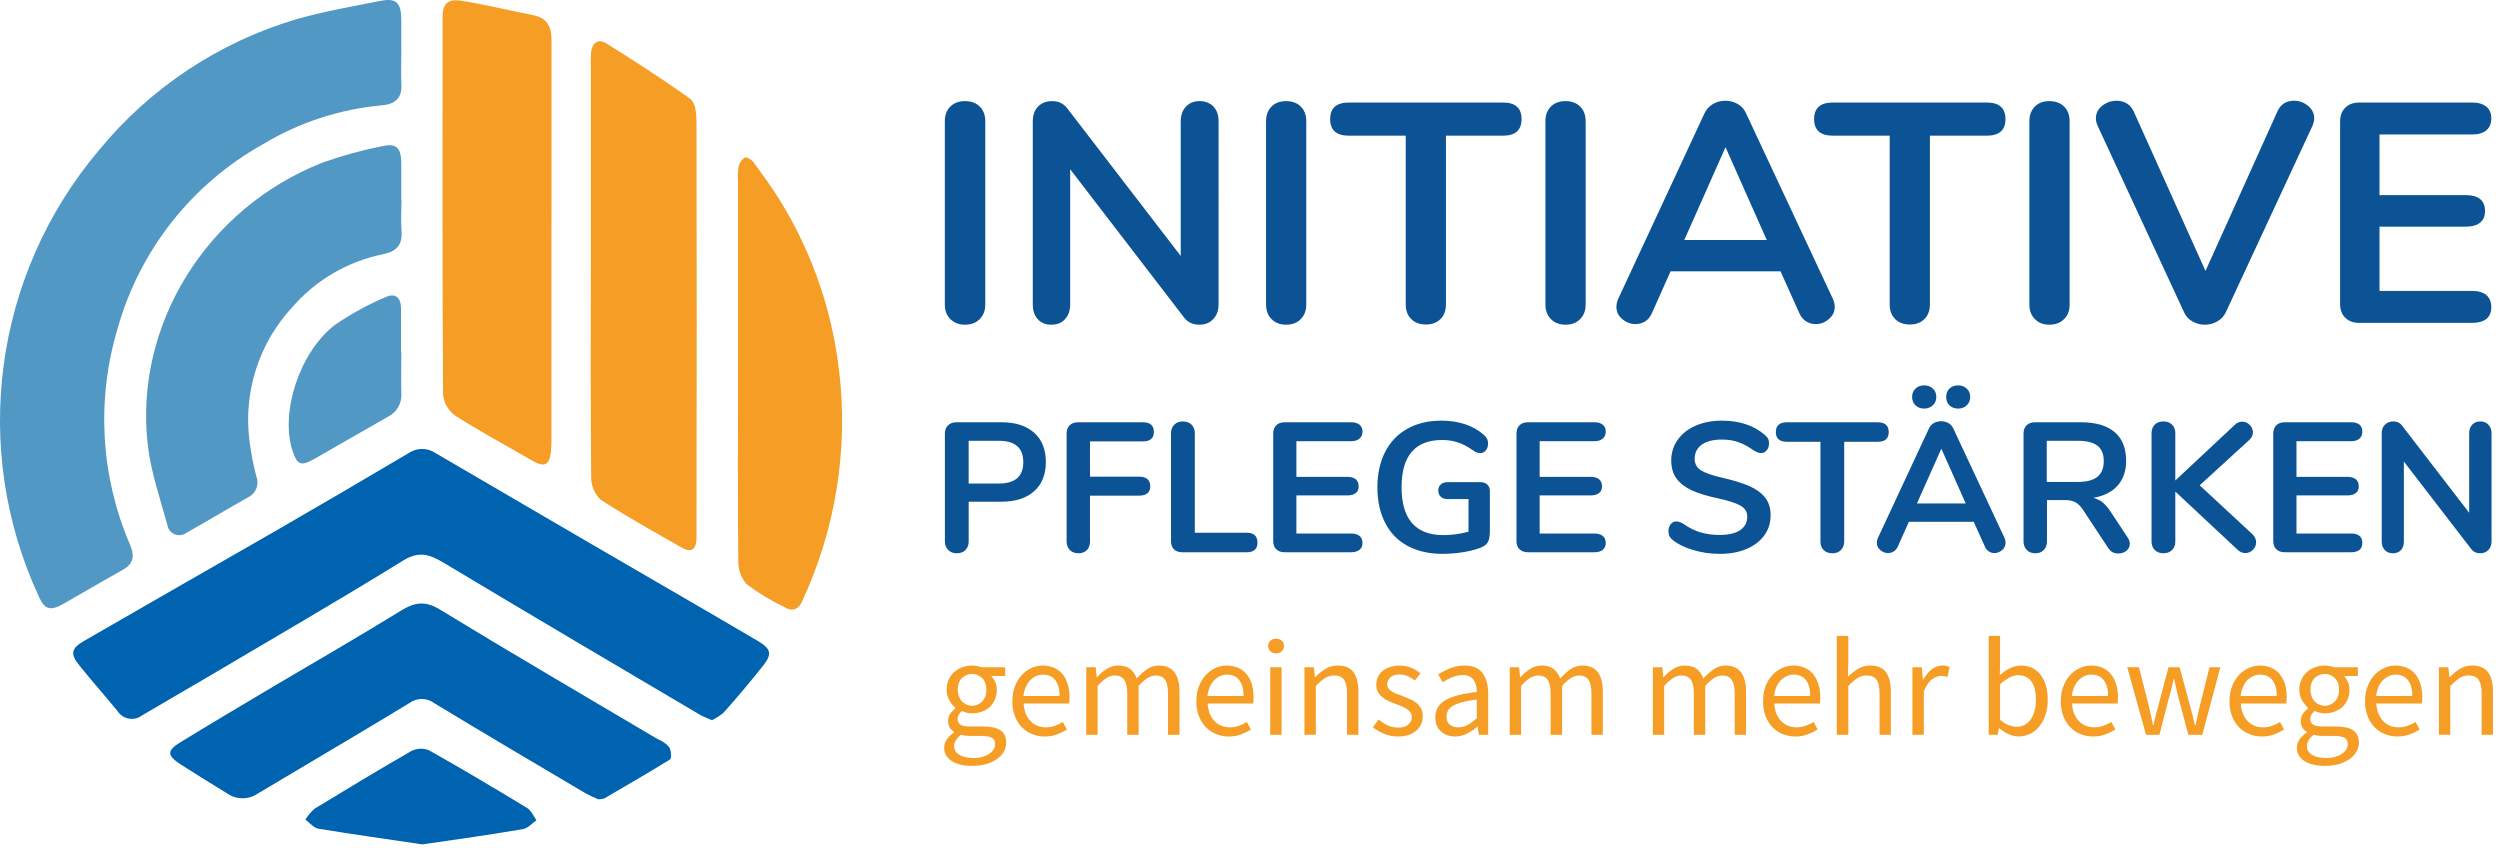
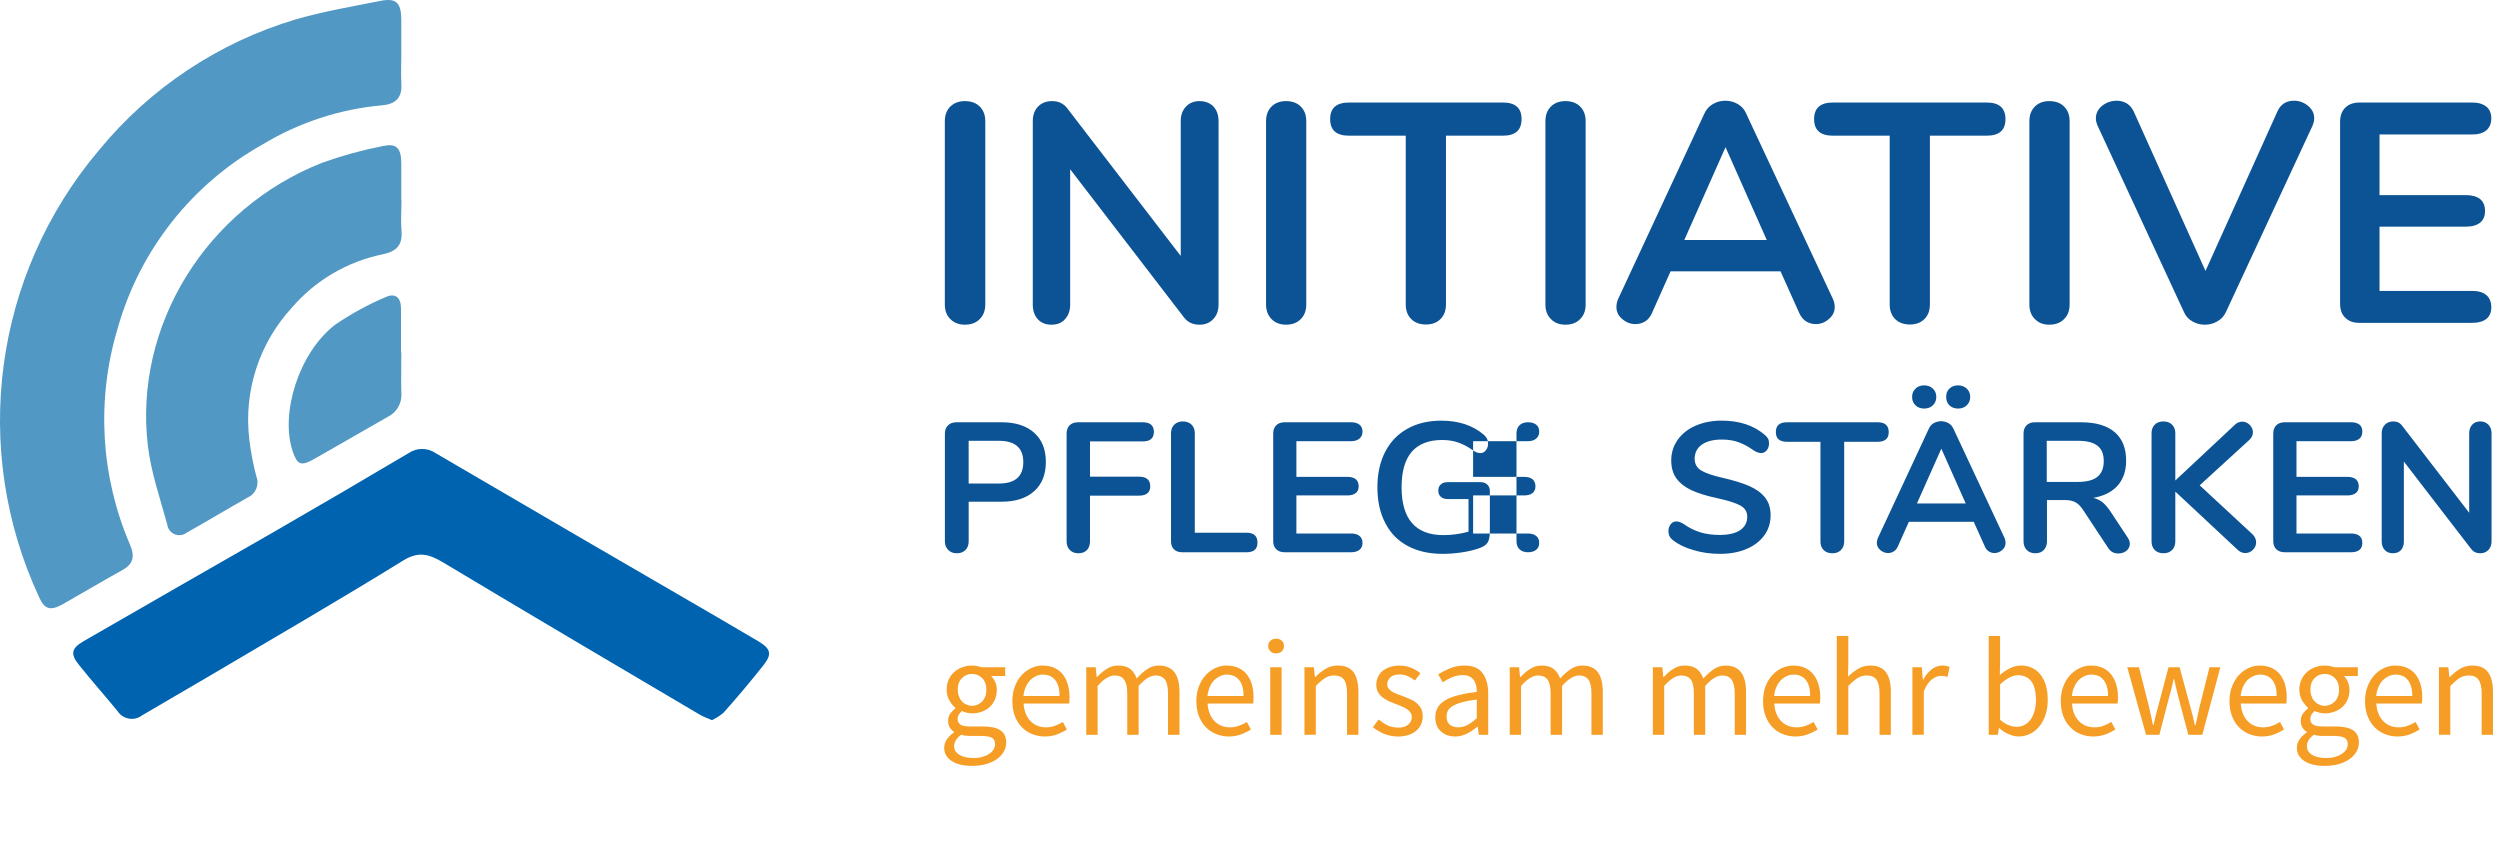
<svg xmlns="http://www.w3.org/2000/svg" version="1.1" id="Ebene_1" x="0px" y="0px" width="311.667px" height="105.667px" viewBox="0 0 311.667 105.667" xml:space="preserve">
  <g>
    <path fill="#5198C4" d="M50.035,6.479c0,1.334-0.068,2.664,0,3.989c0.12,1.785-0.812,2.535-2.434,2.664   c-5.247,0.473-10.325,2.139-14.838,4.859C23.916,22.938,17.4,31.2,14.664,40.956c-2.669,8.888-2.126,18.427,1.546,26.95   c0.666,1.57,0.35,2.476-1.076,3.236c-2.483,1.374-4.917,2.827-7.376,4.222c-1.502,0.807-2.203,0.592-2.876-0.903   C-3.71,56.012-0.8,34.252,12.346,18.715c6.361-7.746,14.89-13.417,24.49-16.288c3.475-1.008,7.068-1.617,10.63-2.325   c1.912-0.372,2.519,0.245,2.561,2.212v4.164H50.035z" />
    <path fill="#0063B0" d="M88.755,89.779c-0.631-0.282-1.173-0.46-1.618-0.744C76.458,82.735,65.806,76.45,55.2,70.092   c-1.742-1.026-3.048-1.393-4.979-0.188c-8.1,5.004-16.364,9.784-24.577,14.642c-2.63,1.553-5.294,3.078-7.932,4.636   c-0.918,0.706-2.236,0.537-2.951-0.381c-0.038-0.049-0.066-0.091-0.097-0.141c-1.57-1.92-3.244-3.79-4.78-5.72   c-1.144-1.4-1.007-2.108,0.547-3.011c7.809-4.503,15.634-8.993,23.477-13.483c5.674-3.27,11.349-6.59,17.023-9.952   c1.021-0.699,2.36-0.699,3.38,0c11.718,6.858,23.45,13.691,35.202,20.503c1.616,0.965,3.294,1.921,4.935,2.894   c1.646,0.971,1.84,1.616,0.746,3.02c-1.619,2.046-3.303,4.051-5.013,5.962C89.747,89.232,89.267,89.537,88.755,89.779z" />
-     <path fill="#F59D25" d="M73.654,33.483V8.163c-0.022-0.58-0.008-1.16,0.046-1.734c0.153-1.101,0.893-1.622,1.841-1.053   c3.554,2.234,7.1,4.502,10.527,6.961c0.624,0.454,0.762,1.872,0.762,2.842c0.037,16.604,0.037,33.196,0,49.789v2.254   c-0.059,1.239-0.639,1.741-1.801,1.07c-3.406-1.95-6.855-3.854-10.143-5.99c-0.764-0.734-1.194-1.742-1.186-2.804   C73.614,50.83,73.654,42.158,73.654,33.483L73.654,33.483z M68.748,30.367V54.12c0.02,0.748-0.003,1.497-0.068,2.245   c-0.185,1.623-0.811,1.913-2.218,1.119c-3.237-1.854-6.558-3.669-9.717-5.67c-0.856-0.625-1.41-1.587-1.51-2.646   C55.14,33.51,55.156,17.846,55.173,2.204c0-1.743,0.632-2.382,2.383-2.108c3.013,0.487,5.976,1.213,8.972,1.809   c1.782,0.353,2.237,1.546,2.229,3.178v19.771C68.745,26.673,68.743,28.512,68.748,30.367z" />
    <path fill="#5198C4" d="M50.052,24.906c0,1.271-0.103,2.55,0,3.814c0.169,1.792-0.595,2.624-2.321,2.979   c-4.411,0.896-8.396,3.235-11.334,6.643c-4.098,4.444-6.043,10.46-5.314,16.46c0.185,1.543,0.474,3.076,0.871,4.575   c0.405,1.013-0.046,2.163-1.034,2.624c-2.562,1.441-5.062,2.953-7.632,4.397c-0.654,0.515-1.601,0.408-2.121-0.246   c-0.171-0.217-0.277-0.477-0.313-0.748c-0.888-3.242-2.031-6.53-2.423-9.862c-1.759-14.941,7.283-29.564,21.746-35.258   c2.448-0.875,4.953-1.563,7.501-2.066c1.7-0.389,2.307,0.197,2.349,2.016v4.681L50.052,24.906z" />
-     <path fill="#0063B0" d="M74.593,99.647c-0.584-0.235-1.148-0.51-1.702-0.812c-6.259-3.704-12.535-7.401-18.75-11.174   c-0.926-0.695-2.201-0.695-3.127,0c-6.271,3.815-12.597,7.518-18.898,11.283c-1.133,0.77-2.623,0.77-3.747,0   c-1.972-1.217-3.961-2.43-5.882-3.667c-1.691-1.127-1.691-1.692,0-2.741c3.84-2.354,7.726-4.644,11.593-6.954   c5.308-3.119,10.658-6.227,15.923-9.463c1.697-1.041,3.021-1.255,4.857-0.116c8.98,5.478,18.065,10.772,27.112,16.134   c0.55,0.212,1.047,0.547,1.448,0.988c0.252,0.403,0.332,1.416,0.106,1.556c-2.688,1.673-5.444,3.235-8.186,4.858   C75.093,99.604,74.845,99.644,74.593,99.647z" />
-     <path fill="#F59D25" d="M92.002,45.975V22.55c-0.044-0.578-0.022-1.157,0.064-1.732c0.098-0.472,0.368-0.89,0.762-1.165   c0.215-0.123,0.874,0.249,1.109,0.565c1.166,1.621,2.334,3.176,3.351,4.857c3.64,5.916,6.049,12.5,7.078,19.362   c1.495,9.762,0.242,19.75-3.62,28.838c-0.224,0.532-0.485,1.042-0.71,1.616c-0.446,1.056-1.209,1.412-2.22,0.81   c-1.667-0.801-3.251-1.761-4.729-2.869c-0.701-0.802-1.072-1.842-1.045-2.903C91.961,61.948,92.002,53.965,92.002,45.975   L92.002,45.975z" />
-     <path fill="#0063B0" d="M52.646,105.266c-4.291-0.639-8.622-1.246-12.954-1.954c-0.586-0.103-1.079-0.742-1.62-1.129   c0.313-0.513,0.699-0.974,1.15-1.367c3.989-2.431,8.001-4.858,12.056-7.187c0.68-0.347,1.476-0.386,2.187-0.103   c4.132,2.323,8.205,4.747,12.242,7.197c0.521,0.315,0.813,1.017,1.169,1.538c-0.544,0.375-1.056,0.988-1.622,1.089   C61.092,104.069,56.94,104.65,52.646,105.266z" />
    <path fill="#5198C4" d="M50.035,43.95c0,1.681-0.051,3.355,0,5.028c0.109,1.247-0.559,2.433-1.68,2.981   c-3.119,1.774-6.217,3.576-9.334,5.345c-1.485,0.809-1.962,0.639-2.519-1.001c-1.621-4.755,0.769-12.336,5.245-15.794   c1.987-1.365,4.102-2.529,6.324-3.465c1.161-0.548,1.903,0,1.92,1.355v5.55H50.035z" />
    <g transform="translate(68,5.74)">
      <g transform="translate(0,0)">
        <g transform="scale(1.48)">
          <g>
            <path fill="#0B5394" d="M35.327,23.472c-0.5,0-0.909-0.159-1.227-0.478c-0.306-0.306-0.459-0.714-0.459-1.225l0,0V6.327       c0-0.511,0.153-0.92,0.459-1.227c0.318-0.307,0.727-0.462,1.227-0.462l0,0c0.533,0,0.954,0.154,1.259,0.462       c0.307,0.306,0.462,0.716,0.462,1.227l0,0V21.77c0,0.511-0.155,0.919-0.462,1.225C36.281,23.314,35.86,23.472,35.327,23.472       L35.327,23.472z M55.096,4.639c0.489,0,0.88,0.154,1.177,0.462c0.282,0.306,0.425,0.716,0.425,1.227l0,0V21.77       c0,0.511-0.148,0.919-0.443,1.225c-0.294,0.319-0.68,0.478-1.158,0.478l0,0c-0.557,0-0.986-0.197-1.294-0.594l0,0       l-9.604-12.501V21.77c0,0.511-0.142,0.919-0.425,1.225c-0.273,0.319-0.659,0.478-1.157,0.478l0,0       c-0.489,0-0.875-0.159-1.159-0.478c-0.271-0.306-0.408-0.714-0.408-1.225l0,0V6.327c0-0.511,0.146-0.92,0.443-1.227       c0.295-0.307,0.691-0.462,1.191-0.462l0,0c0.535,0,0.953,0.2,1.26,0.596l0,0l9.569,12.448V6.327       c0-0.511,0.149-0.92,0.443-1.227C54.239,4.793,54.621,4.639,55.096,4.639L55.096,4.639z M62.386,23.472       c-0.512,0-0.921-0.159-1.228-0.478c-0.305-0.306-0.459-0.714-0.459-1.225l0,0V6.327c0-0.511,0.154-0.92,0.459-1.227       c0.307-0.307,0.716-0.462,1.228-0.462l0,0c0.521,0,0.934,0.154,1.241,0.462c0.306,0.306,0.46,0.716,0.46,1.227l0,0V21.77       c0,0.511-0.154,0.919-0.46,1.225C63.32,23.314,62.906,23.472,62.386,23.472L62.386,23.472z M74.168,23.456       c-0.522,0-0.936-0.153-1.243-0.461c-0.306-0.306-0.459-0.714-0.459-1.225l0,0V7.551h-4.784c-1.056,0-1.584-0.466-1.584-1.398       l0,0c0-0.929,0.528-1.395,1.584-1.395l0,0h12.974c1.045,0,1.566,0.466,1.566,1.395l0,0c0,0.932-0.521,1.398-1.566,1.398l0,0       h-4.803V21.77c0,0.511-0.151,0.919-0.458,1.225C75.088,23.303,74.68,23.456,74.168,23.456L74.168,23.456z M85.917,23.472       c-0.51,0-0.919-0.159-1.227-0.478c-0.305-0.306-0.459-0.714-0.459-1.225l0,0V6.327c0-0.511,0.154-0.92,0.459-1.227       c0.308-0.307,0.717-0.462,1.227-0.462l0,0c0.523,0,0.939,0.154,1.243,0.462c0.307,0.306,0.46,0.716,0.46,1.227l0,0V21.77       c0,0.511-0.152,0.919-0.46,1.225C86.856,23.314,86.44,23.472,85.917,23.472L85.917,23.472z M108.445,21.294       c0.102,0.228,0.156,0.453,0.156,0.679l0,0c0,0.41-0.166,0.751-0.496,1.022c-0.317,0.286-0.688,0.427-1.106,0.427l0,0       c-0.284,0-0.554-0.076-0.801-0.223c-0.239-0.145-0.434-0.38-0.581-0.699l0,0l-1.581-3.524h-9.262L93.202,22.5       c-0.145,0.319-0.335,0.553-0.575,0.699c-0.252,0.147-0.519,0.223-0.816,0.223l0,0c-0.409,0-0.777-0.141-1.108-0.427       c-0.33-0.271-0.491-0.612-0.491-1.022l0,0c0-0.227,0.05-0.451,0.151-0.679l0,0l7.254-15.597       c0.155-0.355,0.402-0.626,0.734-0.818c0.317-0.183,0.66-0.273,1.036-0.273l0,0c0.366,0,0.713,0.09,1.039,0.273       c0.332,0.192,0.571,0.464,0.719,0.818l0,0L108.445,21.294z M99.402,8.521l-3.472,7.816h6.946L99.402,8.521z M114.932,23.456       c-0.519,0-0.933-0.153-1.243-0.461c-0.303-0.306-0.458-0.714-0.458-1.225l0,0V7.551h-4.786c-1.052,0-1.582-0.466-1.582-1.398       l0,0c0-0.929,0.529-1.395,1.582-1.395l0,0h12.961c1.054,0,1.578,0.466,1.578,1.395l0,0c0,0.932-0.524,1.398-1.578,1.398l0,0       h-4.789V21.77c0,0.511-0.15,0.919-0.458,1.225C115.854,23.303,115.446,23.456,114.932,23.456L114.932,23.456z M126.665,23.472       c-0.496,0-0.901-0.159-1.208-0.478c-0.305-0.306-0.46-0.714-0.46-1.225l0,0V6.327c0-0.511,0.155-0.92,0.46-1.227       c0.307-0.307,0.711-0.462,1.208-0.462l0,0c0.536,0,0.957,0.154,1.26,0.462c0.309,0.306,0.462,0.716,0.462,1.227l0,0V21.77       c0,0.511-0.152,0.919-0.462,1.225C127.622,23.314,127.201,23.472,126.665,23.472L126.665,23.472z M145.891,5.508       c0.27-0.602,0.739-0.903,1.399-0.903l0,0c0.428,0,0.822,0.142,1.173,0.425c0.351,0.285,0.527,0.636,0.527,1.056l0,0       c0,0.192-0.049,0.41-0.153,0.649l0,0l-7.289,15.682c-0.158,0.342-0.402,0.6-0.733,0.783c-0.315,0.184-0.663,0.273-1.038,0.273       l0,0c-0.36,0-0.708-0.089-1.04-0.273c-0.326-0.182-0.564-0.44-0.713-0.783l0,0l-7.27-15.682       c-0.103-0.239-0.156-0.45-0.156-0.631l0,0c0-0.431,0.176-0.789,0.529-1.073c0.364-0.283,0.77-0.425,1.227-0.425l0,0       c0.305,0,0.586,0.074,0.837,0.22c0.25,0.151,0.447,0.376,0.594,0.682l0,0l6.047,13.436L145.891,5.508z M152.804,23.319       c-0.509,0-0.907-0.14-1.188-0.427c-0.298-0.272-0.445-0.662-0.445-1.172l0,0V6.376c0-0.51,0.147-0.907,0.445-1.191       c0.282-0.284,0.679-0.426,1.188-0.426l0,0h9.501c0.512,0,0.909,0.119,1.196,0.357c0.271,0.226,0.406,0.551,0.406,0.97l0,0       c0,0.433-0.135,0.767-0.406,1.005c-0.286,0.24-0.684,0.359-1.196,0.359l0,0h-7.813v5.107h7.286       c0.511,0,0.908,0.113,1.194,0.339c0.271,0.229,0.408,0.566,0.408,1.006l0,0c0,0.42-0.137,0.743-0.408,0.969       c-0.286,0.23-0.684,0.343-1.194,0.343l0,0h-7.286v5.413h7.813c0.512,0,0.909,0.119,1.196,0.359       c0.271,0.241,0.406,0.577,0.406,1.02l0,0c0,0.421-0.135,0.746-0.406,0.974c-0.286,0.223-0.684,0.338-1.196,0.338l0,0H152.804z" />
          </g>
          <g transform="translate(0,14.08)">
            <g transform="scale(0.997)">
-               <path fill="#0B5394" d="M34.751,28.733c-0.294,0-0.534-0.091-0.714-0.274c-0.192-0.181-0.29-0.426-0.29-0.734l0,0v-9.109        c0-0.295,0.091-0.529,0.272-0.697c0.17-0.168,0.403-0.255,0.698-0.255l0,0h3.831c1.17,0,2.083,0.296,2.743,0.885        c0.659,0.589,0.987,1.412,0.987,2.468l0,0c0,1.058-0.329,1.881-0.987,2.469c-0.659,0.592-1.572,0.889-2.743,0.889l0,0h-2.791        v3.35c0,0.308-0.092,0.552-0.272,0.734C35.302,28.641,35.058,28.733,34.751,28.733L34.751,28.733z M38.312,22.839        c1.372,0,2.06-0.602,2.06-1.804l0,0c0-1.203-0.688-1.806-2.06-1.806l0,0h-2.556v3.61H38.312z M45.037,28.733        c-0.307,0-0.552-0.091-0.733-0.274c-0.18-0.181-0.273-0.426-0.273-0.734l0,0v-9.109c0-0.295,0.087-0.529,0.255-0.697        c0.17-0.168,0.41-0.255,0.715-0.255l0,0h5.467c0.625,0,0.937,0.273,0.937,0.815l0,0c0,0.535-0.312,0.803-0.937,0.803l0,0        h-4.461v2.978h4.137c0.636,0,0.954,0.272,0.954,0.817l0,0c0,0.521-0.318,0.786-0.954,0.786l0,0h-4.137v3.861        c0,0.308-0.086,0.552-0.255,0.734C45.57,28.641,45.332,28.733,45.037,28.733L45.037,28.733z M53.788,28.646        c-0.294,0-0.527-0.086-0.697-0.255c-0.158-0.159-0.239-0.383-0.239-0.679l0,0v-9.128c0-0.297,0.092-0.533,0.275-0.717        c0.179-0.181,0.418-0.273,0.714-0.273l0,0c0.318,0,0.567,0.092,0.75,0.273c0.18,0.185,0.271,0.421,0.271,0.717l0,0v8.411        h4.376c0.613,0,0.919,0.279,0.919,0.834l0,0c0,0.545-0.306,0.818-0.919,0.818l0,0H53.788z M62.458,28.646        c-0.308,0-0.546-0.086-0.715-0.255c-0.172-0.159-0.256-0.391-0.256-0.696l0,0v-9.079c0-0.295,0.084-0.529,0.256-0.697        c0.169-0.168,0.407-0.255,0.715-0.255l0,0h5.619c0.294,0,0.527,0.069,0.699,0.203c0.168,0.136,0.255,0.329,0.255,0.58l0,0        c0,0.259-0.087,0.458-0.255,0.594c-0.172,0.15-0.405,0.222-0.699,0.222l0,0h-4.632v3.015h4.325        c0.295,0,0.527,0.067,0.699,0.204c0.158,0.137,0.238,0.336,0.238,0.595l0,0c0,0.252-0.08,0.438-0.238,0.563        c-0.172,0.135-0.404,0.205-0.699,0.205l0,0h-4.325v3.218h4.632c0.294,0,0.527,0.067,0.699,0.205        c0.168,0.134,0.255,0.336,0.255,0.594l0,0c0,0.252-0.087,0.445-0.255,0.578c-0.172,0.136-0.405,0.206-0.699,0.206l0,0H62.458z         M78.992,22.722c0.238,0,0.431,0.067,0.579,0.204c0.147,0.134,0.22,0.319,0.22,0.543l0,0v3.355        c0,0.477-0.064,0.811-0.189,1.004c-0.124,0.205-0.379,0.37-0.765,0.496l0,0c-0.419,0.145-0.903,0.26-1.445,0.338        c-0.556,0.083-1.091,0.12-1.603,0.12l0,0c-1.124,0-2.1-0.222-2.928-0.662c-0.84-0.445-1.474-1.092-1.907-1.944        c-0.441-0.839-0.665-1.85-0.665-3.028l0,0c0-1.146,0.223-2.149,0.665-3c0.433-0.84,1.055-1.485,1.873-1.94        c0.806-0.452,1.76-0.68,2.86-0.68l0,0c1.464,0,2.663,0.397,3.593,1.189l0,0c0.124,0.115,0.215,0.228,0.274,0.342        c0.054,0.114,0.085,0.246,0.085,0.391l0,0c0,0.24-0.063,0.433-0.188,0.583c-0.125,0.155-0.272,0.234-0.443,0.234l0,0        c-0.115,0-0.216-0.016-0.307-0.048c-0.101-0.036-0.215-0.096-0.34-0.186l0,0c-0.453-0.319-0.879-0.541-1.277-0.667        c-0.387-0.138-0.828-0.205-1.329-0.205l0,0c-1.136,0-1.99,0.337-2.571,1.003c-0.567,0.672-0.852,1.663-0.852,2.984l0,0        c0,2.701,1.182,4.049,3.542,4.049l0,0c0.705,0,1.408-0.096,2.113-0.29l0,0v-2.756h-1.753c-0.251,0-0.445-0.064-0.58-0.186        c-0.148-0.126-0.22-0.3-0.22-0.528l0,0c0-0.229,0.072-0.402,0.22-0.528c0.135-0.126,0.329-0.187,0.58-0.187l0,0H78.992z         M83.009,28.646c-0.305,0-0.544-0.086-0.716-0.255C82.125,28.232,82.04,28,82.04,27.695l0,0v-9.079        c0-0.295,0.085-0.529,0.254-0.697c0.172-0.168,0.41-0.255,0.716-0.255l0,0h5.623c0.292,0,0.525,0.069,0.694,0.203        c0.171,0.136,0.255,0.329,0.255,0.58l0,0c0,0.259-0.084,0.458-0.255,0.594c-0.169,0.15-0.402,0.222-0.694,0.222l0,0h-4.635        v3.015h4.325c0.3,0,0.531,0.067,0.7,0.204c0.156,0.137,0.243,0.336,0.243,0.595l0,0c0,0.252-0.086,0.438-0.243,0.563        c-0.169,0.135-0.4,0.205-0.7,0.205l0,0h-4.325v3.218h4.635c0.292,0,0.525,0.067,0.694,0.205        c0.171,0.134,0.255,0.336,0.255,0.594l0,0c0,0.252-0.084,0.445-0.255,0.578c-0.169,0.136-0.402,0.206-0.694,0.206l0,0H83.009z         M99.238,28.782c-0.808,0-1.563-0.109-2.264-0.324c-0.718-0.207-1.292-0.488-1.739-0.852l0,0        c-0.24-0.183-0.357-0.429-0.357-0.746l0,0c0-0.217,0.062-0.41,0.19-0.583c0.133-0.158,0.287-0.235,0.455-0.235l0,0        c0.197,0,0.41,0.072,0.648,0.22l0,0c0.444,0.317,0.91,0.549,1.396,0.699c0.488,0.145,1.031,0.223,1.621,0.223l0,0        c0.757,0,1.338-0.132,1.735-0.396c0.41-0.272,0.613-0.657,0.613-1.156l0,0c0-0.399-0.187-0.706-0.563-0.922        c-0.385-0.216-1.016-0.421-1.889-0.614l0,0c-0.918-0.192-1.664-0.418-2.229-0.678c-0.567-0.262-0.998-0.596-1.297-1.003        c-0.294-0.4-0.443-0.912-0.443-1.536l0,0c0-0.643,0.187-1.226,0.548-1.737c0.361-0.51,0.869-0.908,1.513-1.189        c0.658-0.286,1.394-0.427,2.197-0.427l0,0c1.489,0,2.699,0.397,3.629,1.189l0,0c0.138,0.115,0.234,0.224,0.286,0.324        c0.064,0.114,0.089,0.253,0.089,0.409l0,0c0,0.228-0.066,0.42-0.189,0.583c-0.138,0.155-0.291,0.234-0.457,0.234l0,0        c-0.116,0-0.212-0.016-0.294-0.048c-0.087-0.024-0.208-0.082-0.354-0.173l0,0c-0.422-0.306-0.835-0.532-1.244-0.68        c-0.396-0.158-0.888-0.24-1.467-0.24l0,0c-0.703,0-1.258,0.144-1.669,0.426c-0.409,0.296-0.61,0.695-0.61,1.195l0,0        c0,0.428,0.179,0.758,0.543,0.985c0.365,0.227,0.98,0.438,1.839,0.63l0,0c0.932,0.216,1.68,0.449,2.249,0.697        c0.581,0.262,1.024,0.587,1.324,0.972c0.311,0.395,0.463,0.891,0.463,1.483l0,0c0,0.645-0.175,1.214-0.53,1.7        c-0.363,0.501-0.866,0.888-1.512,1.158C100.821,28.646,100.076,28.782,99.238,28.782L99.238,28.782z M108.743,28.733        c-0.323,0-0.573-0.091-0.753-0.274c-0.183-0.181-0.268-0.426-0.268-0.734l0,0v-8.412h-2.83c-0.625,0-0.939-0.272-0.939-0.816        l0,0c0-0.554,0.314-0.833,0.939-0.833l0,0h7.662c0.625,0,0.936,0.279,0.936,0.833l0,0c0,0.545-0.311,0.816-0.936,0.816l0,0        h-2.826v8.412c0,0.308-0.092,0.552-0.274,0.734C109.272,28.641,109.032,28.733,108.743,28.733L108.743,28.733z         M123.282,27.455c0.054,0.125,0.08,0.256,0.08,0.39l0,0c0,0.24-0.089,0.444-0.285,0.613c-0.193,0.171-0.414,0.257-0.664,0.257        l0,0c-0.158,0-0.317-0.048-0.463-0.139c-0.144-0.09-0.261-0.226-0.335-0.408l0,0l-0.943-2.096h-5.48l-0.937,2.096        c-0.081,0.182-0.193,0.318-0.341,0.408c-0.15,0.091-0.306,0.139-0.477,0.139l0,0c-0.238,0-0.46-0.086-0.664-0.257        c-0.194-0.169-0.288-0.373-0.288-0.613l0,0c0-0.133,0.027-0.264,0.084-0.39l0,0l4.31-9.248        c0.087-0.205,0.23-0.361,0.424-0.475c0.193-0.103,0.398-0.157,0.614-0.157l0,0c0.214,0,0.419,0.054,0.613,0.157        c0.193,0.113,0.334,0.27,0.426,0.475l0,0L123.282,27.455z M117.935,19.894l-2.061,4.63h4.121L117.935,19.894z M116.488,16.507        c-0.306,0-0.555-0.093-0.734-0.275c-0.194-0.181-0.289-0.421-0.289-0.715l0,0c0-0.283,0.095-0.517,0.289-0.697        c0.179-0.181,0.428-0.275,0.734-0.275l0,0c0.294,0,0.539,0.094,0.73,0.275c0.193,0.179,0.291,0.413,0.291,0.697l0,0        c0,0.293-0.097,0.534-0.291,0.715C117.027,16.413,116.782,16.507,116.488,16.507L116.488,16.507z M119.349,16.507        c-0.297,0-0.541-0.093-0.735-0.275c-0.181-0.181-0.271-0.421-0.271-0.715l0,0c0-0.283,0.09-0.517,0.271-0.697        c0.193-0.181,0.438-0.275,0.735-0.275l0,0c0.292,0,0.536,0.094,0.732,0.275c0.192,0.179,0.293,0.413,0.293,0.697l0,0        c0,0.293-0.101,0.534-0.293,0.715C119.897,16.413,119.652,16.507,119.349,16.507L119.349,16.507z M133.669,27.388        c0.125,0.18,0.191,0.36,0.191,0.542l0,0c0,0.239-0.101,0.437-0.293,0.6c-0.192,0.144-0.42,0.22-0.682,0.22l0,0        c-0.168,0-0.33-0.034-0.476-0.104c-0.148-0.082-0.272-0.2-0.375-0.357l0,0l-2.078-3.15c-0.207-0.329-0.424-0.561-0.661-0.699        c-0.24-0.135-0.541-0.204-0.905-0.204l0,0h-1.53v3.489c0,0.308-0.092,0.552-0.273,0.734c-0.172,0.183-0.408,0.274-0.716,0.274        l0,0c-0.295,0-0.532-0.091-0.716-0.274c-0.181-0.181-0.276-0.426-0.276-0.734l0,0v-9.109c0-0.295,0.089-0.529,0.259-0.697        c0.169-0.168,0.402-0.255,0.696-0.255l0,0h3.899c1.252,0,2.198,0.279,2.847,0.833c0.648,0.557,0.968,1.362,0.968,2.417l0,0        c0,0.854-0.238,1.551-0.714,2.096c-0.488,0.547-1.176,0.889-2.063,1.04l0,0c0.308,0.077,0.579,0.21,0.805,0.39        c0.224,0.193,0.445,0.456,0.663,0.784l0,0L133.669,27.388z M129.463,22.704c0.748,0,1.298-0.144,1.651-0.426        c0.364-0.295,0.544-0.739,0.544-1.328l0,0c0-0.602-0.18-1.038-0.544-1.313c-0.353-0.271-0.903-0.409-1.651-0.408l0,0h-2.622        v3.476H129.463z M144.228,27.13c0.204,0.204,0.303,0.432,0.303,0.682l0,0c0,0.236-0.09,0.446-0.271,0.628        c-0.179,0.184-0.398,0.275-0.647,0.275l0,0c-0.261,0-0.5-0.114-0.716-0.343l0,0l-5.194-4.852v4.204        c0,0.308-0.091,0.552-0.275,0.734c-0.179,0.183-0.424,0.274-0.728,0.274l0,0c-0.309,0-0.549-0.091-0.734-0.274        c-0.181-0.181-0.271-0.426-0.271-0.734l0,0v-9.141c0-0.297,0.09-0.533,0.271-0.717c0.185-0.181,0.425-0.273,0.734-0.273l0,0        c0.304,0,0.549,0.092,0.728,0.273c0.185,0.185,0.275,0.421,0.275,0.717l0,0v4.002l5.025-4.703        c0.179-0.18,0.391-0.27,0.631-0.27l0,0c0.238,0,0.446,0.089,0.629,0.27c0.178,0.183,0.271,0.393,0.271,0.631l0,0        c0,0.24-0.103,0.455-0.306,0.647l0,0l-4.19,3.831L144.228,27.13z M146.95,28.646c-0.306,0-0.544-0.086-0.715-0.255        c-0.17-0.159-0.257-0.391-0.257-0.696l0,0v-9.079c0-0.295,0.087-0.529,0.257-0.697c0.171-0.168,0.408-0.255,0.715-0.255l0,0        h5.619c0.293,0,0.528,0.069,0.699,0.203c0.158,0.136,0.236,0.329,0.236,0.58l0,0c0,0.259-0.078,0.458-0.236,0.594        c-0.171,0.15-0.406,0.222-0.699,0.222l0,0h-4.629v3.015h4.305c0.308,0,0.545,0.067,0.715,0.204        c0.161,0.137,0.241,0.336,0.241,0.595l0,0c0,0.252-0.08,0.438-0.241,0.563c-0.169,0.135-0.406,0.205-0.715,0.205l0,0h-4.305        v3.218h4.629c0.293,0,0.528,0.067,0.699,0.205c0.158,0.134,0.236,0.336,0.236,0.594l0,0c0,0.252-0.078,0.445-0.236,0.579        c-0.171,0.136-0.406,0.206-0.699,0.206l0,0H146.95z M163.468,17.593c0.285,0,0.51,0.092,0.682,0.273        c0.18,0.185,0.271,0.421,0.271,0.717l0,0v9.141c0,0.308-0.091,0.552-0.271,0.734c-0.183,0.183-0.408,0.274-0.682,0.274l0,0        c-0.33,0-0.582-0.119-0.766-0.36l0,0l-5.688-7.389v6.741c0,0.308-0.079,0.552-0.238,0.734        c-0.167,0.183-0.403,0.274-0.698,0.274l0,0c-0.284,0-0.51-0.091-0.679-0.274c-0.172-0.181-0.258-0.426-0.258-0.734l0,0v-9.141        c0-0.297,0.093-0.533,0.275-0.717c0.181-0.181,0.414-0.273,0.698-0.273l0,0c0.328,0,0.577,0.121,0.751,0.362l0,0l5.667,7.355        v-6.726c0-0.297,0.087-0.533,0.257-0.717C162.955,17.685,163.185,17.593,163.468,17.593L163.468,17.593z" />
+               <path fill="#0B5394" d="M34.751,28.733c-0.294,0-0.534-0.091-0.714-0.274c-0.192-0.181-0.29-0.426-0.29-0.734l0,0v-9.109        c0-0.295,0.091-0.529,0.272-0.697c0.17-0.168,0.403-0.255,0.698-0.255l0,0h3.831c1.17,0,2.083,0.296,2.743,0.885        c0.659,0.589,0.987,1.412,0.987,2.468l0,0c0,1.058-0.329,1.881-0.987,2.469c-0.659,0.592-1.572,0.889-2.743,0.889l0,0h-2.791        v3.35c0,0.308-0.092,0.552-0.272,0.734C35.302,28.641,35.058,28.733,34.751,28.733L34.751,28.733z M38.312,22.839        c1.372,0,2.06-0.602,2.06-1.804l0,0c0-1.203-0.688-1.806-2.06-1.806l0,0h-2.556v3.61H38.312z M45.037,28.733        c-0.307,0-0.552-0.091-0.733-0.274c-0.18-0.181-0.273-0.426-0.273-0.734l0,0v-9.109c0-0.295,0.087-0.529,0.255-0.697        c0.17-0.168,0.41-0.255,0.715-0.255l0,0h5.467c0.625,0,0.937,0.273,0.937,0.815l0,0c0,0.535-0.312,0.803-0.937,0.803l0,0        h-4.461v2.978h4.137c0.636,0,0.954,0.272,0.954,0.817l0,0c0,0.521-0.318,0.786-0.954,0.786l0,0h-4.137v3.861        c0,0.308-0.086,0.552-0.255,0.734C45.57,28.641,45.332,28.733,45.037,28.733L45.037,28.733z M53.788,28.646        c-0.294,0-0.527-0.086-0.697-0.255c-0.158-0.159-0.239-0.383-0.239-0.679l0,0v-9.128c0-0.297,0.092-0.533,0.275-0.717        c0.179-0.181,0.418-0.273,0.714-0.273l0,0c0.318,0,0.567,0.092,0.75,0.273c0.18,0.185,0.271,0.421,0.271,0.717l0,0v8.411        h4.376c0.613,0,0.919,0.279,0.919,0.834l0,0c0,0.545-0.306,0.818-0.919,0.818l0,0H53.788z M62.458,28.646        c-0.308,0-0.546-0.086-0.715-0.255c-0.172-0.159-0.256-0.391-0.256-0.696l0,0v-9.079c0-0.295,0.084-0.529,0.256-0.697        c0.169-0.168,0.407-0.255,0.715-0.255l0,0h5.619c0.294,0,0.527,0.069,0.699,0.203c0.168,0.136,0.255,0.329,0.255,0.58l0,0        c0,0.259-0.087,0.458-0.255,0.594c-0.172,0.15-0.405,0.222-0.699,0.222l0,0h-4.632v3.015h4.325        c0.295,0,0.527,0.067,0.699,0.204c0.158,0.137,0.238,0.336,0.238,0.595l0,0c0,0.252-0.08,0.438-0.238,0.563        c-0.172,0.135-0.404,0.205-0.699,0.205l0,0h-4.325v3.218h4.632c0.294,0,0.527,0.067,0.699,0.205        c0.168,0.134,0.255,0.336,0.255,0.594l0,0c0,0.252-0.087,0.445-0.255,0.578c-0.172,0.136-0.405,0.206-0.699,0.206l0,0H62.458z         M78.992,22.722c0.238,0,0.431,0.067,0.579,0.204c0.147,0.134,0.22,0.319,0.22,0.543l0,0v3.355        c0,0.477-0.064,0.811-0.189,1.004c-0.124,0.205-0.379,0.37-0.765,0.496l0,0c-0.419,0.145-0.903,0.26-1.445,0.338        c-0.556,0.083-1.091,0.12-1.603,0.12l0,0c-1.124,0-2.1-0.222-2.928-0.662c-0.84-0.445-1.474-1.092-1.907-1.944        c-0.441-0.839-0.665-1.85-0.665-3.028l0,0c0-1.146,0.223-2.149,0.665-3c0.433-0.84,1.055-1.485,1.873-1.94        c0.806-0.452,1.76-0.68,2.86-0.68l0,0c1.464,0,2.663,0.397,3.593,1.189l0,0c0.124,0.115,0.215,0.228,0.274,0.342        c0.054,0.114,0.085,0.246,0.085,0.391l0,0c0,0.24-0.063,0.433-0.188,0.583c-0.125,0.155-0.272,0.234-0.443,0.234l0,0        c-0.115,0-0.216-0.016-0.307-0.048c-0.101-0.036-0.215-0.096-0.34-0.186l0,0c-0.453-0.319-0.879-0.541-1.277-0.667        c-0.387-0.138-0.828-0.205-1.329-0.205l0,0c-1.136,0-1.99,0.337-2.571,1.003c-0.567,0.672-0.852,1.663-0.852,2.984l0,0        c0,2.701,1.182,4.049,3.542,4.049l0,0c0.705,0,1.408-0.096,2.113-0.29l0,0v-2.756h-1.753c-0.251,0-0.445-0.064-0.58-0.186        c-0.148-0.126-0.22-0.3-0.22-0.528l0,0c0-0.229,0.072-0.402,0.22-0.528c0.135-0.126,0.329-0.187,0.58-0.187l0,0H78.992z         M83.009,28.646c-0.305,0-0.544-0.086-0.716-0.255C82.125,28.232,82.04,28,82.04,27.695l0,0v-9.079        c0-0.295,0.085-0.529,0.254-0.697c0.172-0.168,0.41-0.255,0.716-0.255l0,0c0.292,0,0.525,0.069,0.694,0.203        c0.171,0.136,0.255,0.329,0.255,0.58l0,0c0,0.259-0.084,0.458-0.255,0.594c-0.169,0.15-0.402,0.222-0.694,0.222l0,0h-4.635        v3.015h4.325c0.3,0,0.531,0.067,0.7,0.204c0.156,0.137,0.243,0.336,0.243,0.595l0,0c0,0.252-0.086,0.438-0.243,0.563        c-0.169,0.135-0.4,0.205-0.7,0.205l0,0h-4.325v3.218h4.635c0.292,0,0.525,0.067,0.694,0.205        c0.171,0.134,0.255,0.336,0.255,0.594l0,0c0,0.252-0.084,0.445-0.255,0.578c-0.169,0.136-0.402,0.206-0.694,0.206l0,0H83.009z         M99.238,28.782c-0.808,0-1.563-0.109-2.264-0.324c-0.718-0.207-1.292-0.488-1.739-0.852l0,0        c-0.24-0.183-0.357-0.429-0.357-0.746l0,0c0-0.217,0.062-0.41,0.19-0.583c0.133-0.158,0.287-0.235,0.455-0.235l0,0        c0.197,0,0.41,0.072,0.648,0.22l0,0c0.444,0.317,0.91,0.549,1.396,0.699c0.488,0.145,1.031,0.223,1.621,0.223l0,0        c0.757,0,1.338-0.132,1.735-0.396c0.41-0.272,0.613-0.657,0.613-1.156l0,0c0-0.399-0.187-0.706-0.563-0.922        c-0.385-0.216-1.016-0.421-1.889-0.614l0,0c-0.918-0.192-1.664-0.418-2.229-0.678c-0.567-0.262-0.998-0.596-1.297-1.003        c-0.294-0.4-0.443-0.912-0.443-1.536l0,0c0-0.643,0.187-1.226,0.548-1.737c0.361-0.51,0.869-0.908,1.513-1.189        c0.658-0.286,1.394-0.427,2.197-0.427l0,0c1.489,0,2.699,0.397,3.629,1.189l0,0c0.138,0.115,0.234,0.224,0.286,0.324        c0.064,0.114,0.089,0.253,0.089,0.409l0,0c0,0.228-0.066,0.42-0.189,0.583c-0.138,0.155-0.291,0.234-0.457,0.234l0,0        c-0.116,0-0.212-0.016-0.294-0.048c-0.087-0.024-0.208-0.082-0.354-0.173l0,0c-0.422-0.306-0.835-0.532-1.244-0.68        c-0.396-0.158-0.888-0.24-1.467-0.24l0,0c-0.703,0-1.258,0.144-1.669,0.426c-0.409,0.296-0.61,0.695-0.61,1.195l0,0        c0,0.428,0.179,0.758,0.543,0.985c0.365,0.227,0.98,0.438,1.839,0.63l0,0c0.932,0.216,1.68,0.449,2.249,0.697        c0.581,0.262,1.024,0.587,1.324,0.972c0.311,0.395,0.463,0.891,0.463,1.483l0,0c0,0.645-0.175,1.214-0.53,1.7        c-0.363,0.501-0.866,0.888-1.512,1.158C100.821,28.646,100.076,28.782,99.238,28.782L99.238,28.782z M108.743,28.733        c-0.323,0-0.573-0.091-0.753-0.274c-0.183-0.181-0.268-0.426-0.268-0.734l0,0v-8.412h-2.83c-0.625,0-0.939-0.272-0.939-0.816        l0,0c0-0.554,0.314-0.833,0.939-0.833l0,0h7.662c0.625,0,0.936,0.279,0.936,0.833l0,0c0,0.545-0.311,0.816-0.936,0.816l0,0        h-2.826v8.412c0,0.308-0.092,0.552-0.274,0.734C109.272,28.641,109.032,28.733,108.743,28.733L108.743,28.733z         M123.282,27.455c0.054,0.125,0.08,0.256,0.08,0.39l0,0c0,0.24-0.089,0.444-0.285,0.613c-0.193,0.171-0.414,0.257-0.664,0.257        l0,0c-0.158,0-0.317-0.048-0.463-0.139c-0.144-0.09-0.261-0.226-0.335-0.408l0,0l-0.943-2.096h-5.48l-0.937,2.096        c-0.081,0.182-0.193,0.318-0.341,0.408c-0.15,0.091-0.306,0.139-0.477,0.139l0,0c-0.238,0-0.46-0.086-0.664-0.257        c-0.194-0.169-0.288-0.373-0.288-0.613l0,0c0-0.133,0.027-0.264,0.084-0.39l0,0l4.31-9.248        c0.087-0.205,0.23-0.361,0.424-0.475c0.193-0.103,0.398-0.157,0.614-0.157l0,0c0.214,0,0.419,0.054,0.613,0.157        c0.193,0.113,0.334,0.27,0.426,0.475l0,0L123.282,27.455z M117.935,19.894l-2.061,4.63h4.121L117.935,19.894z M116.488,16.507        c-0.306,0-0.555-0.093-0.734-0.275c-0.194-0.181-0.289-0.421-0.289-0.715l0,0c0-0.283,0.095-0.517,0.289-0.697        c0.179-0.181,0.428-0.275,0.734-0.275l0,0c0.294,0,0.539,0.094,0.73,0.275c0.193,0.179,0.291,0.413,0.291,0.697l0,0        c0,0.293-0.097,0.534-0.291,0.715C117.027,16.413,116.782,16.507,116.488,16.507L116.488,16.507z M119.349,16.507        c-0.297,0-0.541-0.093-0.735-0.275c-0.181-0.181-0.271-0.421-0.271-0.715l0,0c0-0.283,0.09-0.517,0.271-0.697        c0.193-0.181,0.438-0.275,0.735-0.275l0,0c0.292,0,0.536,0.094,0.732,0.275c0.192,0.179,0.293,0.413,0.293,0.697l0,0        c0,0.293-0.101,0.534-0.293,0.715C119.897,16.413,119.652,16.507,119.349,16.507L119.349,16.507z M133.669,27.388        c0.125,0.18,0.191,0.36,0.191,0.542l0,0c0,0.239-0.101,0.437-0.293,0.6c-0.192,0.144-0.42,0.22-0.682,0.22l0,0        c-0.168,0-0.33-0.034-0.476-0.104c-0.148-0.082-0.272-0.2-0.375-0.357l0,0l-2.078-3.15c-0.207-0.329-0.424-0.561-0.661-0.699        c-0.24-0.135-0.541-0.204-0.905-0.204l0,0h-1.53v3.489c0,0.308-0.092,0.552-0.273,0.734c-0.172,0.183-0.408,0.274-0.716,0.274        l0,0c-0.295,0-0.532-0.091-0.716-0.274c-0.181-0.181-0.276-0.426-0.276-0.734l0,0v-9.109c0-0.295,0.089-0.529,0.259-0.697        c0.169-0.168,0.402-0.255,0.696-0.255l0,0h3.899c1.252,0,2.198,0.279,2.847,0.833c0.648,0.557,0.968,1.362,0.968,2.417l0,0        c0,0.854-0.238,1.551-0.714,2.096c-0.488,0.547-1.176,0.889-2.063,1.04l0,0c0.308,0.077,0.579,0.21,0.805,0.39        c0.224,0.193,0.445,0.456,0.663,0.784l0,0L133.669,27.388z M129.463,22.704c0.748,0,1.298-0.144,1.651-0.426        c0.364-0.295,0.544-0.739,0.544-1.328l0,0c0-0.602-0.18-1.038-0.544-1.313c-0.353-0.271-0.903-0.409-1.651-0.408l0,0h-2.622        v3.476H129.463z M144.228,27.13c0.204,0.204,0.303,0.432,0.303,0.682l0,0c0,0.236-0.09,0.446-0.271,0.628        c-0.179,0.184-0.398,0.275-0.647,0.275l0,0c-0.261,0-0.5-0.114-0.716-0.343l0,0l-5.194-4.852v4.204        c0,0.308-0.091,0.552-0.275,0.734c-0.179,0.183-0.424,0.274-0.728,0.274l0,0c-0.309,0-0.549-0.091-0.734-0.274        c-0.181-0.181-0.271-0.426-0.271-0.734l0,0v-9.141c0-0.297,0.09-0.533,0.271-0.717c0.185-0.181,0.425-0.273,0.734-0.273l0,0        c0.304,0,0.549,0.092,0.728,0.273c0.185,0.185,0.275,0.421,0.275,0.717l0,0v4.002l5.025-4.703        c0.179-0.18,0.391-0.27,0.631-0.27l0,0c0.238,0,0.446,0.089,0.629,0.27c0.178,0.183,0.271,0.393,0.271,0.631l0,0        c0,0.24-0.103,0.455-0.306,0.647l0,0l-4.19,3.831L144.228,27.13z M146.95,28.646c-0.306,0-0.544-0.086-0.715-0.255        c-0.17-0.159-0.257-0.391-0.257-0.696l0,0v-9.079c0-0.295,0.087-0.529,0.257-0.697c0.171-0.168,0.408-0.255,0.715-0.255l0,0        h5.619c0.293,0,0.528,0.069,0.699,0.203c0.158,0.136,0.236,0.329,0.236,0.58l0,0c0,0.259-0.078,0.458-0.236,0.594        c-0.171,0.15-0.406,0.222-0.699,0.222l0,0h-4.629v3.015h4.305c0.308,0,0.545,0.067,0.715,0.204        c0.161,0.137,0.241,0.336,0.241,0.595l0,0c0,0.252-0.08,0.438-0.241,0.563c-0.169,0.135-0.406,0.205-0.715,0.205l0,0h-4.305        v3.218h4.629c0.293,0,0.528,0.067,0.699,0.205c0.158,0.134,0.236,0.336,0.236,0.594l0,0c0,0.252-0.078,0.445-0.236,0.579        c-0.171,0.136-0.406,0.206-0.699,0.206l0,0H146.95z M163.468,17.593c0.285,0,0.51,0.092,0.682,0.273        c0.18,0.185,0.271,0.421,0.271,0.717l0,0v9.141c0,0.308-0.091,0.552-0.271,0.734c-0.183,0.183-0.408,0.274-0.682,0.274l0,0        c-0.33,0-0.582-0.119-0.766-0.36l0,0l-5.688-7.389v6.741c0,0.308-0.079,0.552-0.238,0.734        c-0.167,0.183-0.403,0.274-0.698,0.274l0,0c-0.284,0-0.51-0.091-0.679-0.274c-0.172-0.181-0.258-0.426-0.258-0.734l0,0v-9.141        c0-0.297,0.093-0.533,0.275-0.717c0.181-0.181,0.414-0.273,0.698-0.273l0,0c0.328,0,0.577,0.121,0.751,0.362l0,0l5.667,7.355        v-6.726c0-0.297,0.087-0.533,0.257-0.717C162.955,17.685,163.185,17.593,163.468,17.593L163.468,17.593z" />
            </g>
          </g>
        </g>
      </g>
      <g transform="translate(-0.061,39.172)">
        <g transform="scale(1, 1)">
          <g transform="scale(0.956)">
            <path fill="#F59D25" d="M53.354,50.322L53.354,50.322c0,0.478,0.229,0.849,0.682,1.124c0.455,0.283,1.078,0.425,1.873,0.425       l0,0c0.431,0,0.817-0.055,1.158-0.153c0.342-0.102,0.635-0.239,0.887-0.411c0.237-0.157,0.421-0.343,0.544-0.561       c0.135-0.218,0.205-0.438,0.205-0.684l0,0c0-0.405-0.148-0.689-0.443-0.844c-0.307-0.154-0.75-0.225-1.329-0.225l0,0h-1.516       c-0.171,0-0.358-0.012-0.562-0.037c-0.193-0.024-0.387-0.055-0.579-0.118l0,0c-0.318,0.225-0.55,0.473-0.697,0.73       C53.43,49.823,53.354,50.068,53.354,50.322z M52.06,50.522L52.06,50.522c0-0.369,0.114-0.729,0.339-1.072       c0.23-0.34,0.543-0.646,0.938-0.915l0,0v-0.075c-0.213-0.134-0.395-0.323-0.542-0.558c-0.149-0.241-0.224-0.53-0.224-0.87l0,0       c0-0.371,0.102-0.7,0.306-0.987c0.205-0.272,0.422-0.488,0.646-0.649l0,0v-0.064c-0.293-0.252-0.553-0.575-0.782-0.97       c-0.24-0.411-0.358-0.884-0.358-1.413l0,0c0-0.477,0.088-0.913,0.258-1.294c0.181-0.39,0.417-0.718,0.713-0.99       c0.308-0.27,0.665-0.483,1.074-0.629c0.398-0.148,0.823-0.225,1.277-0.225l0,0c0.237,0,0.467,0.025,0.681,0.073       c0.205,0.048,0.394,0.092,0.564,0.153l0,0h3.065v1.141H58.19c0.206,0.201,0.381,0.465,0.532,0.782       c0.133,0.307,0.201,0.649,0.201,1.02l0,0c0,0.477-0.085,0.906-0.256,1.279c-0.17,0.384-0.398,0.708-0.68,0.968       c-0.296,0.265-0.638,0.464-1.021,0.599c-0.4,0.149-0.817,0.219-1.262,0.219l0,0c-0.227,0-0.454-0.027-0.679-0.083       c-0.23-0.05-0.444-0.115-0.647-0.226l0,0c-0.159,0.138-0.291,0.288-0.393,0.445c-0.114,0.172-0.172,0.375-0.172,0.617l0,0       c0,0.271,0.11,0.5,0.324,0.678c0.215,0.18,0.624,0.277,1.228,0.277l0,0h1.701c1.033,0,1.807,0.164,2.315,0.494       c0.511,0.337,0.769,0.877,0.769,1.616l0,0c0,0.406-0.104,0.795-0.306,1.152c-0.207,0.381-0.5,0.704-0.888,0.974       c-0.386,0.285-0.851,0.505-1.396,0.664c-0.556,0.158-1.175,0.241-1.856,0.241l0,0c-0.545,0-1.044-0.052-1.497-0.153       c-0.444-0.107-0.826-0.259-1.143-0.462c-0.318-0.201-0.567-0.456-0.747-0.751C52.147,51.245,52.06,50.91,52.06,50.522z        M55.704,45.061L55.704,45.061c0.251,0,0.488-0.052,0.715-0.157c0.218-0.09,0.414-0.225,0.596-0.408       c0.172-0.182,0.307-0.399,0.411-0.665c0.088-0.257,0.134-0.551,0.134-0.881l0,0c0-0.645-0.182-1.147-0.545-1.501       c-0.361-0.365-0.8-0.545-1.311-0.545l0,0c-0.52,0-0.965,0.18-1.325,0.545c-0.366,0.354-0.548,0.856-0.548,1.501l0,0       c0,0.331,0.051,0.625,0.154,0.881c0.093,0.267,0.227,0.483,0.41,0.665c0.17,0.182,0.366,0.317,0.594,0.408       C55.206,45.009,55.442,45.061,55.704,45.061z M60.951,44.461L60.951,44.461c0-0.724,0.111-1.376,0.34-1.955       c0.214-0.569,0.51-1.053,0.884-1.451c0.363-0.396,0.784-0.703,1.259-0.919c0.466-0.214,0.955-0.325,1.464-0.325l0,0       c0.558,0,1.058,0.101,1.502,0.29c0.428,0.192,0.8,0.474,1.105,0.836c0.294,0.362,0.517,0.798,0.664,1.31       c0.159,0.513,0.238,1.078,0.238,1.704l0,0c0,0.33-0.017,0.606-0.053,0.817l0,0h-5.941c0.067,0.951,0.362,1.712,0.884,2.265       c0.523,0.559,1.208,0.836,2.06,0.836l0,0c0.422,0,0.806-0.072,1.158-0.207c0.353-0.121,0.694-0.289,1.021-0.493l0,0       l0.528,0.987c-0.385,0.242-0.811,0.45-1.277,0.629c-0.475,0.183-1.015,0.277-1.618,0.277l0,0c-0.59,0-1.141-0.112-1.65-0.322       c-0.523-0.203-0.97-0.505-1.346-0.906c-0.386-0.392-0.686-0.876-0.9-1.448C61.056,45.82,60.951,45.18,60.951,44.461z        M62.397,43.783h4.716c0-0.912-0.193-1.602-0.577-2.079c-0.376-0.478-0.909-0.715-1.6-0.715l0,0       c-0.318,0-0.619,0.066-0.904,0.206c-0.282,0.124-0.538,0.307-0.766,0.54c-0.226,0.232-0.411,0.519-0.561,0.874       C62.544,42.949,62.441,43.336,62.397,43.783L62.397,43.783z M70.587,48.838v-8.802h1.226l0.136,1.278h0.053       c0.383-0.43,0.805-0.788,1.26-1.069c0.453-0.292,0.943-0.434,1.464-0.434l0,0c0.68,0,1.213,0.149,1.599,0.446       c0.375,0.297,0.654,0.707,0.835,1.245l0,0c0.453-0.502,0.914-0.912,1.38-1.23c0.463-0.307,0.969-0.46,1.513-0.46l0,0       c0.91,0,1.584,0.29,2.031,0.872c0.438,0.576,0.66,1.437,0.66,2.57l0,0v5.585h-1.498v-5.381c0-0.826-0.129-1.43-0.392-1.802       c-0.26-0.367-0.669-0.55-1.224-0.55l0,0c-0.67,0-1.409,0.454-2.216,1.367l0,0v6.366h-1.481v-5.381       c0-0.826-0.136-1.43-0.408-1.802c-0.263-0.367-0.677-0.55-1.242-0.55l0,0c-0.668,0-1.408,0.454-2.216,1.367l0,0v6.366H70.587z        M84.943,44.461L84.943,44.461c0-0.724,0.113-1.376,0.341-1.955c0.225-0.569,0.521-1.053,0.884-1.451       c0.376-0.396,0.795-0.703,1.262-0.919c0.465-0.214,0.951-0.325,1.464-0.325l0,0c0.556,0,1.055,0.101,1.498,0.29       c0.441,0.192,0.811,0.474,1.107,0.836c0.294,0.362,0.523,0.798,0.681,1.31c0.148,0.513,0.22,1.078,0.22,1.704l0,0       c0,0.33-0.017,0.606-0.049,0.817l0,0h-5.943c0.066,0.951,0.361,1.712,0.882,2.265c0.525,0.559,1.213,0.836,2.061,0.836l0,0       c0.423,0,0.807-0.072,1.157-0.207c0.366-0.121,0.705-0.289,1.024-0.493l0,0l0.528,0.987c-0.387,0.242-0.811,0.45-1.277,0.629       c-0.478,0.183-1.014,0.277-1.618,0.277l0,0c-0.591,0-1.141-0.112-1.649-0.322c-0.513-0.203-0.961-0.505-1.348-0.906       c-0.374-0.392-0.674-0.876-0.902-1.448C85.05,45.82,84.943,45.18,84.943,44.461z M86.389,43.783h4.715       c0-0.912-0.192-1.602-0.576-2.079c-0.376-0.478-0.908-0.715-1.601-0.715l0,0c-0.307,0-0.6,0.066-0.885,0.206       c-0.285,0.124-0.543,0.307-0.784,0.54c-0.224,0.232-0.414,0.519-0.562,0.874C86.549,42.949,86.446,43.336,86.389,43.783       L86.389,43.783z M95.346,38.228L95.346,38.228c-0.293,0-0.539-0.086-0.732-0.268c-0.202-0.184-0.306-0.418-0.306-0.703l0,0       c0-0.281,0.104-0.515,0.306-0.695c0.193-0.166,0.438-0.256,0.732-0.256l0,0c0.285,0,0.528,0.09,0.734,0.256       c0.194,0.18,0.288,0.414,0.288,0.695l0,0c0,0.285-0.095,0.519-0.288,0.703C95.874,38.141,95.631,38.228,95.346,38.228z        M94.58,48.838v-8.802h1.481v8.802H94.58z M99.042,48.838v-8.802h1.224l0.135,1.278h0.051c0.42-0.43,0.865-0.788,1.329-1.069       c0.466-0.292,1.007-0.434,1.619-0.434l0,0c0.928,0,1.611,0.29,2.045,0.872c0.417,0.576,0.629,1.437,0.629,2.57l0,0v5.585       h-1.481v-5.381c0-0.826-0.13-1.43-0.392-1.802c-0.274-0.367-0.697-0.55-1.277-0.55l0,0c-0.456,0-0.857,0.119-1.208,0.343       c-0.354,0.23-0.752,0.57-1.192,1.024l0,0v6.366H99.042z M107.964,47.85l0.75-1.004c0.387,0.316,0.778,0.577,1.175,0.77       c0.41,0.187,0.881,0.287,1.413,0.287l0,0c0.581,0,1.011-0.134,1.294-0.412c0.296-0.257,0.444-0.582,0.444-0.971l0,0       c0-0.224-0.061-0.423-0.187-0.595c-0.114-0.169-0.266-0.317-0.46-0.439c-0.183-0.122-0.396-0.241-0.647-0.343       c-0.239-0.084-0.477-0.186-0.715-0.287l0,0c-0.316-0.114-0.63-0.242-0.937-0.375c-0.316-0.138-0.601-0.306-0.852-0.512       c-0.249-0.189-0.454-0.425-0.612-0.695c-0.15-0.265-0.223-0.584-0.223-0.951l0,0c0-0.355,0.068-0.685,0.206-0.989       c0.134-0.305,0.334-0.578,0.595-0.8c0.26-0.221,0.581-0.39,0.951-0.516c0.375-0.133,0.797-0.205,1.262-0.205l0,0       c0.558,0,1.068,0.101,1.536,0.29c0.463,0.192,0.867,0.436,1.206,0.717l0,0l-0.714,0.936c-0.296-0.223-0.609-0.411-0.939-0.559       c-0.329-0.149-0.689-0.224-1.075-0.224l0,0c-0.555,0-0.958,0.129-1.207,0.394c-0.259,0.25-0.395,0.542-0.395,0.882l0,0       c0,0.207,0.055,0.384,0.158,0.53c0.115,0.16,0.259,0.294,0.441,0.408c0.183,0.114,0.384,0.218,0.614,0.305       c0.239,0.096,0.487,0.184,0.748,0.278l0,0c0.308,0.125,0.618,0.252,0.938,0.386c0.33,0.127,0.619,0.288,0.868,0.494       c0.25,0.195,0.461,0.437,0.631,0.735c0.157,0.285,0.237,0.636,0.237,1.056l0,0c0,0.352-0.069,0.691-0.202,1.008       c-0.147,0.316-0.351,0.593-0.612,0.829c-0.274,0.243-0.614,0.438-1.023,0.58c-0.41,0.137-0.87,0.206-1.379,0.206l0,0       c-0.636,0-1.237-0.117-1.806-0.338C108.877,48.48,108.383,48.192,107.964,47.85L107.964,47.85z M116.104,46.556L116.104,46.556       c0-0.965,0.432-1.701,1.295-2.214c0.864-0.511,2.238-0.874,4.118-1.088l0,0c0-0.273-0.028-0.54-0.084-0.799       c-0.057-0.273-0.151-0.512-0.288-0.719c-0.137-0.199-0.323-0.364-0.564-0.493c-0.224-0.122-0.521-0.187-0.884-0.187l0,0       c-0.509,0-0.989,0.099-1.43,0.293c-0.444,0.191-0.842,0.406-1.192,0.649l0,0l-0.595-1.043c0.406-0.259,0.906-0.517,1.497-0.764       c0.592-0.25,1.242-0.379,1.959-0.379l0,0c1.079,0,1.857,0.331,2.33,0.988c0.491,0.66,0.735,1.538,0.735,2.644l0,0v5.395h-1.226       l-0.134-1.056h-0.034c-0.424,0.351-0.877,0.653-1.364,0.903c-0.488,0.247-1.005,0.376-1.549,0.376l0,0       c-0.751,0-1.369-0.223-1.857-0.664C116.347,47.963,116.104,47.35,116.104,46.556z M117.57,46.457L117.57,46.457       c0,0.5,0.145,0.854,0.44,1.07c0.297,0.23,0.66,0.342,1.089,0.342l0,0c0.42,0,0.822-0.1,1.209-0.307       c0.375-0.206,0.777-0.499,1.208-0.887l0,0v-2.43c-0.737,0.086-1.36,0.198-1.871,0.337c-0.515,0.139-0.921,0.299-1.225,0.479       c-0.306,0.176-0.528,0.383-0.666,0.613C117.631,45.907,117.57,46.171,117.57,46.457z M125.81,48.838v-8.802h1.226l0.117,1.278       h0.071c0.383-0.43,0.807-0.788,1.259-1.069c0.443-0.292,0.933-0.434,1.465-0.434l0,0c0.68,0,1.21,0.149,1.58,0.446       c0.387,0.297,0.668,0.707,0.855,1.245l0,0c0.451-0.502,0.915-0.912,1.379-1.23c0.467-0.307,0.972-0.46,1.518-0.46l0,0       c0.905,0,1.584,0.29,2.024,0.872c0.427,0.576,0.644,1.437,0.644,2.57l0,0v5.585h-1.481v-5.381c0-0.826-0.129-1.43-0.391-1.802       c-0.275-0.367-0.687-0.55-1.243-0.55l0,0c-0.659,0-1.39,0.454-2.197,1.367l0,0v6.366h-1.493v-5.381       c0-0.826-0.135-1.43-0.395-1.802c-0.26-0.367-0.678-0.55-1.244-0.55l0,0c-0.669,0-1.41,0.454-2.215,1.367l0,0v6.366H125.81z        M144.475,48.838v-8.802h1.237l0.127,1.278h0.05c0.382-0.43,0.798-0.788,1.259-1.069c0.452-0.292,0.948-0.434,1.48-0.434l0,0       c0.668,0,1.199,0.149,1.581,0.446c0.379,0.297,0.65,0.707,0.838,1.245l0,0c0.464-0.502,0.934-0.912,1.394-1.23       c0.473-0.307,0.965-0.46,1.501-0.46l0,0c0.912,0,1.585,0.29,2.024,0.872c0.444,0.576,0.661,1.437,0.661,2.57l0,0v5.585h-1.475       v-5.381c0-0.826-0.141-1.43-0.412-1.802c-0.259-0.367-0.67-0.55-1.221-0.55l0,0c-0.678,0-1.414,0.454-2.216,1.367l0,0v6.366       h-1.483v-5.381c0-0.826-0.13-1.43-0.39-1.802c-0.273-0.367-0.692-0.55-1.26-0.55l0,0c-0.661,0-1.398,0.454-2.217,1.367l0,0       v6.366H144.475z M158.847,44.461L158.847,44.461c0-0.724,0.105-1.376,0.319-1.955c0.228-0.569,0.525-1.053,0.891-1.451       c0.369-0.396,0.792-0.703,1.256-0.919c0.479-0.214,0.969-0.325,1.486-0.325l0,0c0.538,0,1.036,0.101,1.473,0.29       c0.449,0.192,0.819,0.474,1.117,0.836c0.29,0.362,0.515,0.798,0.677,1.31c0.157,0.513,0.241,1.078,0.241,1.704l0,0       c0,0.33-0.02,0.606-0.057,0.817l0,0h-5.94c0.054,0.951,0.347,1.712,0.873,2.265c0.525,0.559,1.215,0.836,2.057,0.836l0,0       c0.418,0,0.808-0.072,1.177-0.207c0.352-0.121,0.689-0.289,1.019-0.493l0,0l0.528,0.987c-0.385,0.242-0.82,0.45-1.298,0.629       c-0.463,0.183-1.005,0.277-1.618,0.277l0,0c-0.589,0-1.136-0.112-1.649-0.322c-0.509-0.203-0.96-0.505-1.342-0.906       c-0.376-0.392-0.674-0.876-0.891-1.448C158.952,45.82,158.847,45.18,158.847,44.461z M160.297,43.783h4.695       c0-0.912-0.185-1.602-0.56-2.079c-0.39-0.478-0.921-0.715-1.597-0.715l0,0c-0.323,0-0.618,0.066-0.905,0.206       c-0.284,0.124-0.544,0.307-0.772,0.54c-0.222,0.232-0.42,0.519-0.574,0.874C160.433,42.949,160.335,43.336,160.297,43.783       L160.297,43.783z M168.46,48.838V35.948h1.504v3.509l-0.047,1.803c0.414-0.393,0.852-0.733,1.306-1.014       c0.465-0.292,1.009-0.434,1.619-0.434l0,0c0.929,0,1.605,0.29,2.026,0.872c0.433,0.576,0.643,1.437,0.643,2.57l0,0v5.585       h-1.472v-5.381c0-0.826-0.136-1.43-0.397-1.802c-0.274-0.367-0.701-0.55-1.279-0.55l0,0c-0.452,0-0.85,0.119-1.205,0.343       c-0.354,0.23-0.756,0.57-1.194,1.024l0,0v6.366H168.46z M178.322,48.838v-8.802h1.231l0.129,1.6h0.056       c0.305-0.558,0.67-1,1.091-1.332c0.426-0.329,0.903-0.493,1.405-0.493l0,0c0.355,0,0.671,0.066,0.939,0.188l0,0l-0.286,1.316       c-0.145-0.062-0.279-0.096-0.392-0.12c-0.123-0.024-0.281-0.036-0.458-0.036l0,0c-0.378,0-0.769,0.155-1.178,0.46       c-0.392,0.294-0.743,0.817-1.052,1.566l0,0v5.653H178.322z M188.27,48.838V35.948h1.484v3.509l-0.036,1.599       c0.398-0.349,0.831-0.645,1.315-0.885c0.456-0.235,0.947-0.359,1.441-0.359l0,0c0.568,0,1.07,0.111,1.501,0.325       c0.429,0.217,0.794,0.517,1.083,0.907c0.303,0.393,0.525,0.863,0.687,1.41c0.15,0.544,0.222,1.158,0.222,1.837l0,0       c0,0.752-0.107,1.418-0.312,2.011c-0.201,0.588-0.475,1.089-0.831,1.494c-0.354,0.427-0.758,0.739-1.207,0.943       c-0.467,0.211-0.947,0.322-1.449,0.322l0,0c-0.419,0-0.844-0.099-1.276-0.294c-0.445-0.178-0.855-0.445-1.244-0.8l0,0h-0.049       l-0.138,0.871H188.27z M189.754,42.266v4.613c0.381,0.342,0.766,0.582,1.155,0.718c0.376,0.138,0.712,0.199,1.002,0.199l0,0       c0.368,0,0.706-0.075,1.01-0.235c0.307-0.159,0.567-0.389,0.796-0.682c0.222-0.295,0.385-0.667,0.516-1.106       c0.134-0.429,0.198-0.919,0.198-1.467l0,0c0-0.476-0.042-0.915-0.135-1.327c-0.075-0.397-0.214-0.739-0.407-1.02       c-0.184-0.282-0.421-0.5-0.716-0.645c-0.296-0.16-0.657-0.242-1.076-0.242l0,0C191.399,41.073,190.615,41.472,189.754,42.266       L189.754,42.266z M197.67,44.461L197.67,44.461c0-0.724,0.112-1.376,0.338-1.955c0.214-0.569,0.514-1.053,0.887-1.451       c0.362-0.396,0.791-0.703,1.258-0.919c0.472-0.214,0.956-0.325,1.47-0.325l0,0c0.558,0,1.054,0.101,1.496,0.29       c0.429,0.192,0.793,0.474,1.088,0.836c0.295,0.362,0.522,0.798,0.682,1.31c0.16,0.513,0.239,1.078,0.239,1.704l0,0       c0,0.33-0.016,0.606-0.048,0.817l0,0h-5.947c0.052,0.951,0.353,1.712,0.886,2.265c0.521,0.559,1.206,0.836,2.043,0.836l0,0       c0.431,0,0.828-0.072,1.179-0.207c0.348-0.121,0.689-0.29,1.017-0.493l0,0l0.534,0.987c-0.391,0.242-0.822,0.45-1.296,0.629       c-0.47,0.183-1.004,0.277-1.603,0.277l0,0c-0.59,0-1.152-0.112-1.671-0.322c-0.507-0.203-0.952-0.505-1.328-0.906       c-0.386-0.392-0.689-0.876-0.906-1.448C197.778,45.82,197.67,45.18,197.67,44.461z M199.117,43.783h4.72       c0-0.912-0.196-1.602-0.581-2.079c-0.37-0.478-0.913-0.715-1.6-0.715l0,0c-0.323,0-0.62,0.066-0.908,0.206       c-0.282,0.124-0.536,0.307-0.764,0.54c-0.225,0.232-0.415,0.519-0.562,0.874C199.265,42.949,199.162,43.336,199.117,43.783       L199.117,43.783z M208.786,48.838l-2.448-8.802h1.528l1.296,5.087c0.101,0.423,0.192,0.833,0.27,1.228       c0.094,0.399,0.182,0.805,0.26,1.227l0,0h0.066c0.101-0.422,0.199-0.828,0.286-1.227c0.106-0.408,0.214-0.816,0.329-1.228l0,0       l1.345-5.087h1.447l1.379,5.087c0.114,0.423,0.221,0.833,0.325,1.228c0.098,0.399,0.198,0.805,0.284,1.227l0,0h0.09       c0.092-0.422,0.183-0.828,0.271-1.227c0.081-0.395,0.172-0.806,0.271-1.228l0,0l1.279-5.087h1.412l-2.35,8.802h-1.821       l-1.26-4.733c-0.111-0.421-0.212-0.832-0.305-1.246c-0.093-0.405-0.189-0.832-0.287-1.276l0,0h-0.072       c-0.104,0.444-0.198,0.878-0.289,1.294c-0.103,0.414-0.214,0.826-0.341,1.242l0,0l-1.224,4.719H208.786z M219.668,44.461       L219.668,44.461c0-0.724,0.115-1.376,0.343-1.955c0.226-0.569,0.524-1.053,0.881-1.451c0.367-0.396,0.787-0.703,1.263-0.919       c0.462-0.214,0.954-0.325,1.461-0.325l0,0c0.56,0,1.059,0.101,1.499,0.29c0.447,0.192,0.817,0.474,1.111,0.836       c0.294,0.362,0.52,0.798,0.682,1.31c0.145,0.513,0.219,1.078,0.219,1.704l0,0c0,0.33-0.019,0.606-0.052,0.817l0,0h-5.937       c0.064,0.951,0.357,1.712,0.88,2.265c0.521,0.559,1.208,0.836,2.06,0.836l0,0c0.421,0,0.807-0.072,1.159-0.207       c0.366-0.121,0.706-0.29,1.024-0.493l0,0l0.522,0.987c-0.385,0.242-0.806,0.45-1.274,0.629       c-0.476,0.183-1.016,0.277-1.616,0.277l0,0c-0.593,0-1.144-0.112-1.651-0.322c-0.521-0.203-0.974-0.505-1.35-0.906       c-0.386-0.392-0.683-0.876-0.898-1.448C219.778,45.82,219.668,45.18,219.668,44.461z M221.117,43.783h4.712       c0-0.912-0.191-1.602-0.572-2.079c-0.377-0.478-0.909-0.715-1.605-0.715l0,0c-0.301,0-0.599,0.066-0.88,0.206       c-0.291,0.124-0.548,0.307-0.789,0.54c-0.221,0.232-0.413,0.519-0.556,0.874C221.273,42.949,221.176,43.336,221.117,43.783       L221.117,43.783z M229.767,50.322L229.767,50.322c0,0.478,0.22,0.849,0.667,1.124c0.449,0.283,1.081,0.425,1.888,0.425l0,0       c0.415,0,0.799-0.055,1.139-0.153c0.341-0.102,0.637-0.239,0.884-0.411c0.242-0.157,0.429-0.343,0.566-0.561       c0.123-0.218,0.182-0.438,0.182-0.684l0,0c0-0.405-0.143-0.689-0.441-0.844c-0.307-0.154-0.746-0.225-1.327-0.225l0,0h-1.514       c-0.171,0-0.36-0.012-0.564-0.037c-0.189-0.024-0.385-0.055-0.577-0.118l0,0c-0.319,0.225-0.551,0.473-0.699,0.73       C229.836,49.823,229.767,50.068,229.767,50.322z M228.456,50.522L228.456,50.522c0-0.369,0.111-0.729,0.342-1.072       c0.224-0.34,0.544-0.646,0.952-0.915l0,0v-0.075c-0.229-0.134-0.414-0.323-0.566-0.558c-0.144-0.241-0.221-0.531-0.221-0.87       l0,0c0-0.371,0.104-0.7,0.31-0.987c0.203-0.272,0.421-0.488,0.647-0.649l0,0v-0.064c-0.285-0.252-0.543-0.575-0.782-0.97       c-0.24-0.411-0.359-0.884-0.359-1.413l0,0c0-0.477,0.09-0.913,0.273-1.294c0.169-0.39,0.41-0.718,0.714-0.99       c0.297-0.27,0.65-0.483,1.055-0.629c0.398-0.148,0.826-0.225,1.276-0.225l0,0c0.24,0,0.467,0.025,0.683,0.073       c0.207,0.048,0.392,0.092,0.565,0.153l0,0h3.062v1.141h-1.804c0.204,0.201,0.372,0.465,0.507,0.782       c0.139,0.307,0.207,0.649,0.207,1.02l0,0c0,0.477-0.084,0.906-0.254,1.279c-0.168,0.384-0.4,0.708-0.683,0.967       c-0.295,0.266-0.634,0.465-1.021,0.6c-0.393,0.149-0.818,0.219-1.262,0.219l0,0c-0.217,0-0.44-0.027-0.679-0.083       c-0.226-0.049-0.443-0.115-0.649-0.226l0,0c-0.155,0.138-0.289,0.288-0.387,0.445c-0.115,0.172-0.175,0.375-0.175,0.617l0,0       c0,0.27,0.108,0.5,0.323,0.678c0.219,0.18,0.632,0.277,1.246,0.277l0,0h1.698c1.023,0,1.789,0.164,2.305,0.494       c0.509,0.337,0.765,0.877,0.765,1.616l0,0c0,0.406-0.103,0.795-0.308,1.152c-0.205,0.381-0.499,0.704-0.886,0.974       c-0.384,0.285-0.853,0.505-1.392,0.664c-0.559,0.158-1.179,0.241-1.862,0.241l0,0c-0.549,0-1.032-0.052-1.479-0.153       c-0.46-0.107-0.838-0.259-1.157-0.462c-0.318-0.201-0.572-0.456-0.751-0.751C228.542,51.245,228.456,50.91,228.456,50.522z        M232.098,45.061L232.098,45.061c0.251,0,0.491-0.052,0.718-0.157c0.216-0.09,0.412-0.225,0.594-0.408       c0.174-0.182,0.308-0.399,0.41-0.665c0.092-0.257,0.14-0.551,0.14-0.881l0,0c0-0.645-0.184-1.147-0.55-1.501       c-0.351-0.365-0.786-0.545-1.312-0.545l0,0c-0.518,0-0.966,0.18-1.328,0.545c-0.36,0.354-0.543,0.856-0.543,1.501l0,0       c0,0.331,0.048,0.625,0.155,0.881c0.087,0.267,0.225,0.483,0.406,0.665c0.167,0.182,0.366,0.317,0.599,0.408       C231.601,45.009,231.839,45.061,232.098,45.061z M237.346,44.461L237.346,44.461c0-0.724,0.114-1.376,0.34-1.955       c0.227-0.569,0.522-1.053,0.881-1.451c0.367-0.396,0.79-0.703,1.26-0.919c0.469-0.214,0.958-0.325,1.471-0.325l0,0       c0.555,0,1.051,0.101,1.497,0.29c0.445,0.192,0.811,0.474,1.108,0.836c0.296,0.362,0.522,0.798,0.679,1.31       c0.146,0.513,0.225,1.078,0.225,1.704l0,0c0,0.33-0.017,0.606-0.059,0.817l0,0h-5.939c0.068,0.951,0.366,1.712,0.887,2.265       c0.52,0.559,1.208,0.836,2.058,0.836l0,0c0.42,0,0.809-0.072,1.159-0.207c0.361-0.121,0.702-0.29,1.022-0.493l0,0l0.53,0.987       c-0.388,0.242-0.813,0.45-1.275,0.629c-0.482,0.183-1.021,0.277-1.622,0.277l0,0c-0.59,0-1.142-0.112-1.652-0.322       c-0.51-0.203-0.961-0.505-1.348-0.906c-0.37-0.392-0.672-0.876-0.898-1.448C237.454,45.82,237.346,45.18,237.346,44.461z        M238.79,43.783h4.72c0-0.912-0.197-1.602-0.579-2.079c-0.373-0.478-0.91-0.715-1.6-0.715l0,0c-0.31,0-0.602,0.066-0.886,0.206       c-0.285,0.124-0.547,0.307-0.782,0.54c-0.23,0.232-0.416,0.519-0.563,0.874C238.951,42.949,238.85,43.336,238.79,43.783       L238.79,43.783z M246.985,48.838v-8.802h1.222l0.139,1.278h0.05c0.421-0.43,0.863-0.788,1.329-1.069       c0.466-0.292,1.007-0.434,1.62-0.434l0,0c0.929,0,1.61,0.29,2.041,0.872c0.429,0.576,0.645,1.437,0.645,2.57l0,0v5.585h-1.478       v-5.381c0-0.826-0.138-1.43-0.409-1.802c-0.261-0.367-0.679-0.55-1.262-0.55l0,0c-0.465,0-0.876,0.119-1.225,0.343       c-0.339,0.23-0.738,0.57-1.194,1.024l0,0v6.366H246.985z" />
          </g>
        </g>
      </g>
    </g>
  </g>
</svg>